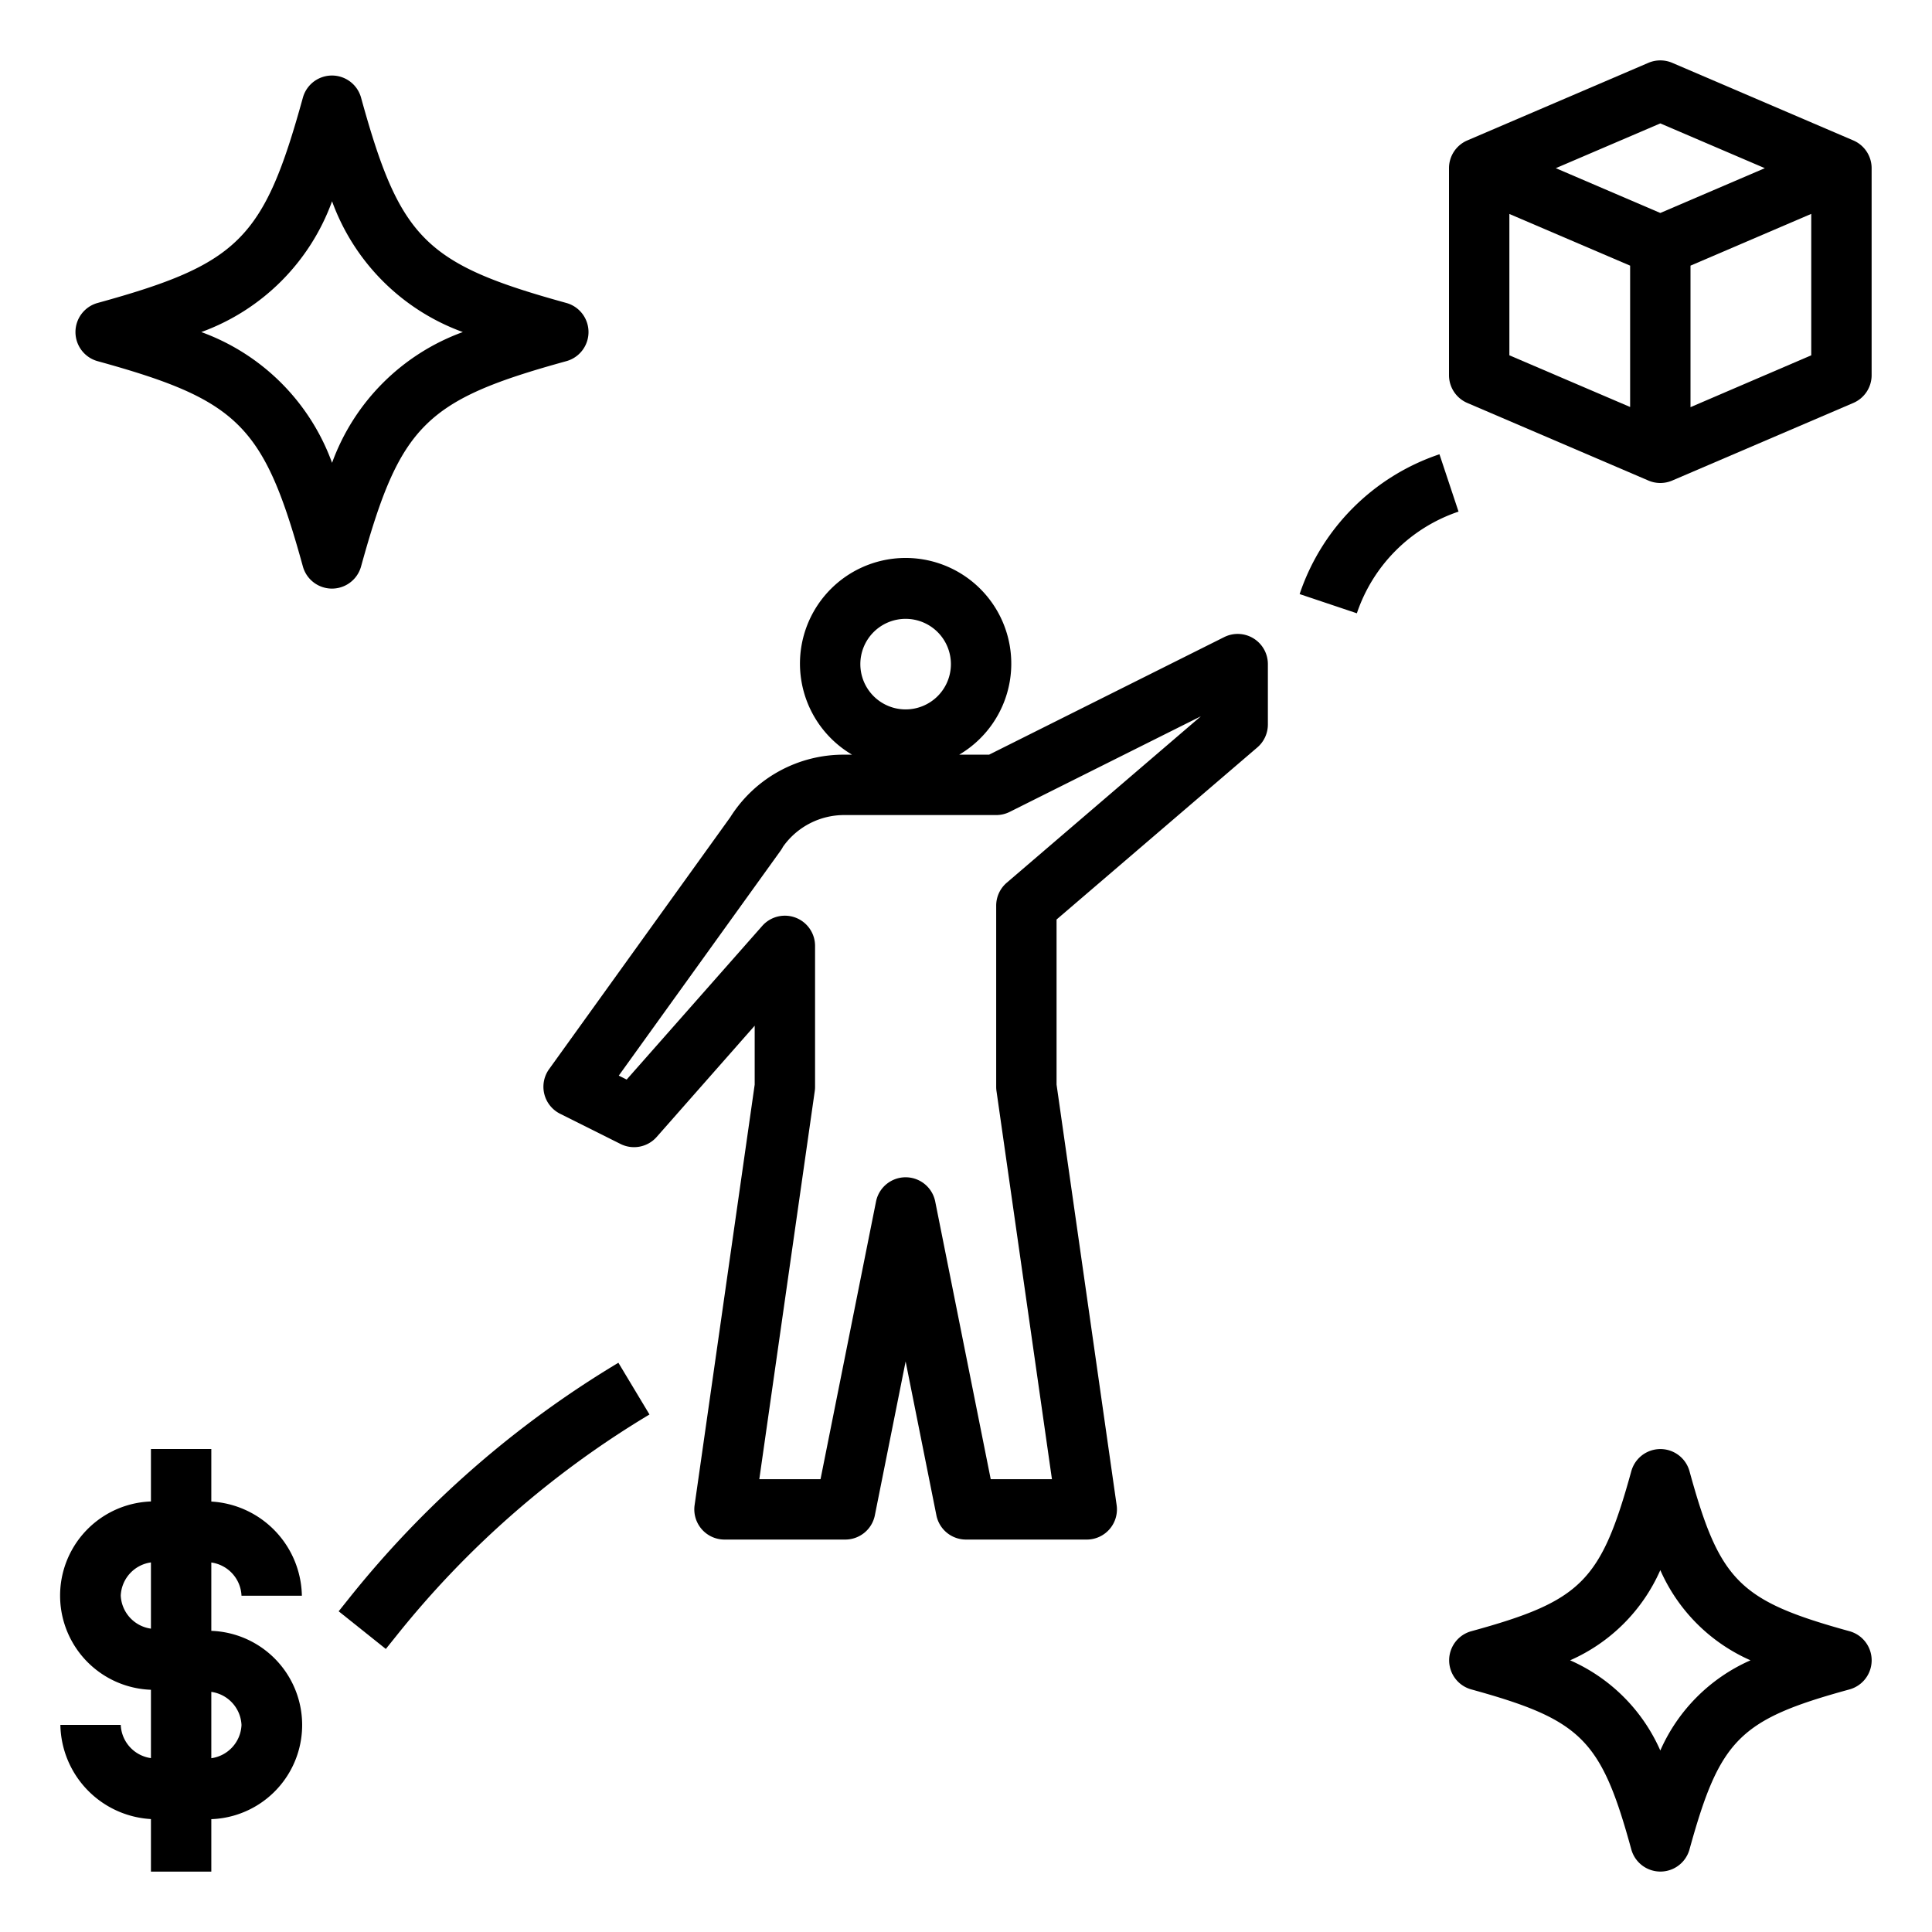
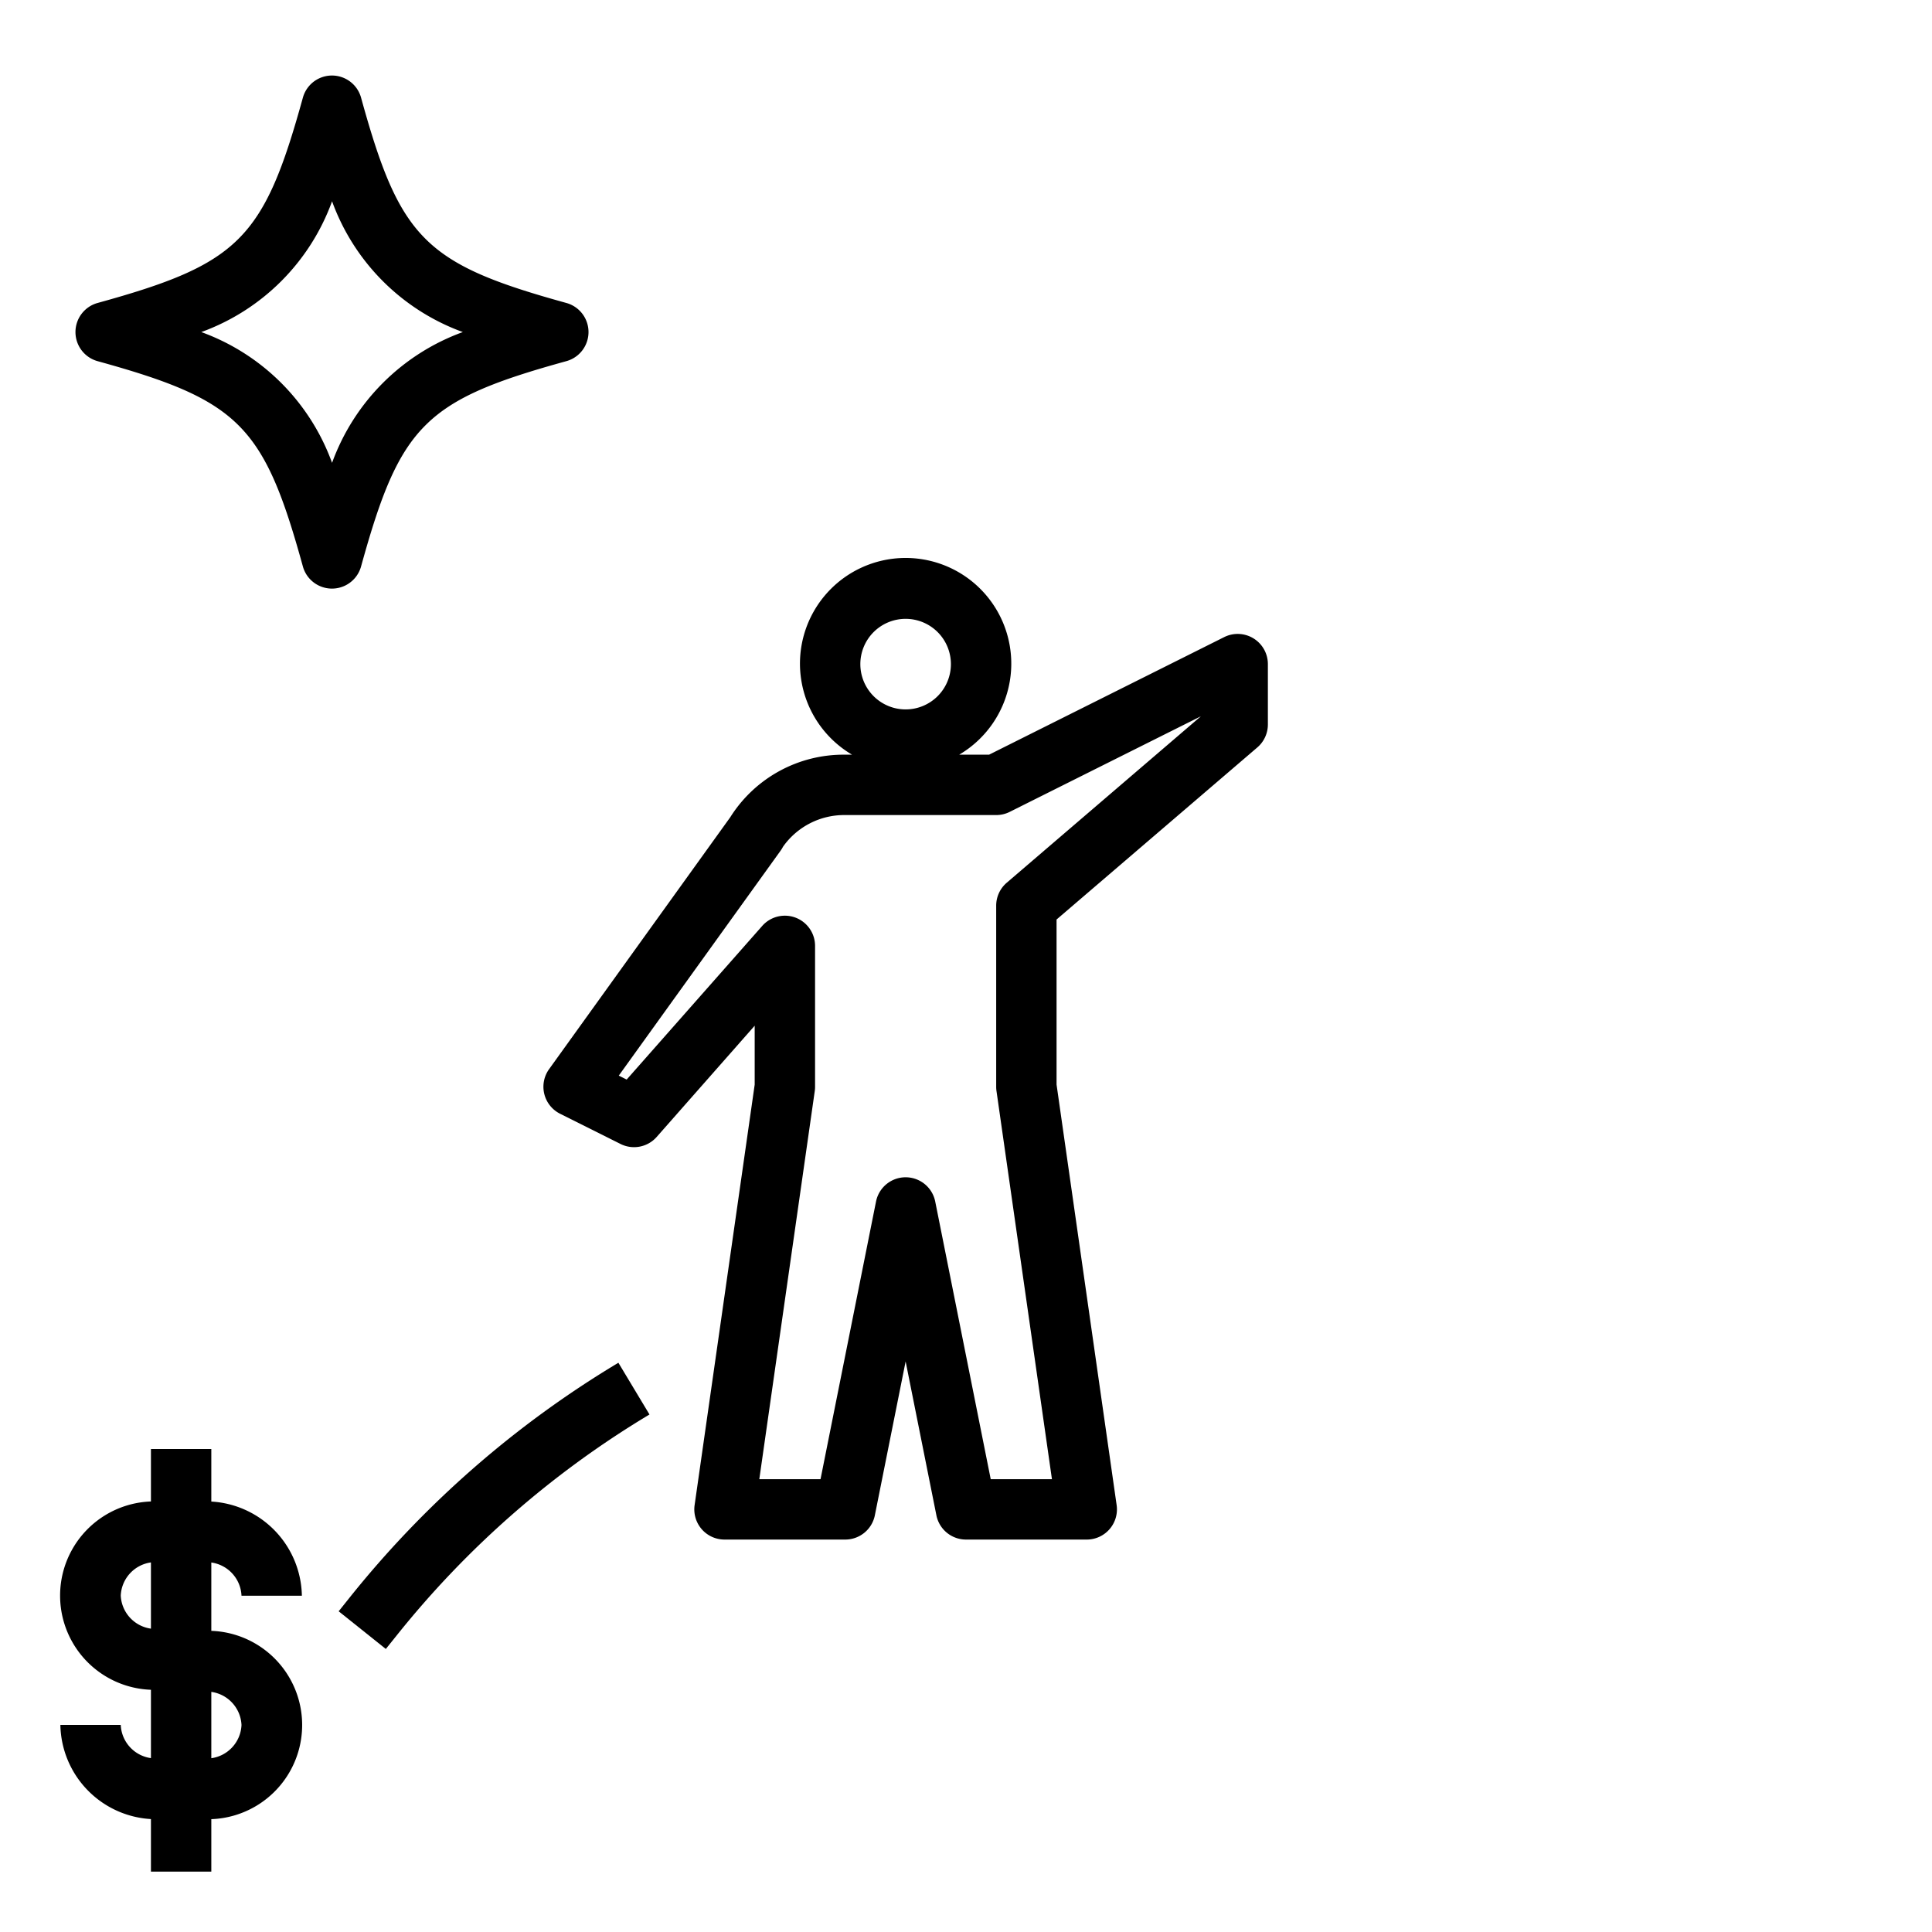
<svg xmlns="http://www.w3.org/2000/svg" id="Layer_1" data-name="Layer 1" viewBox="0 0 64 64" width="512" height="512">
  <path d="M42,22a1,1,0,0,0-1.447-.895L32.764,25h-.99a3.5,3.5,0,1,0-3.548,0H28a4.434,4.434,0,0,0-3.81,2.073l-6,8.343a1,1,0,0,0,.365,1.479l2,1a1,1,0,0,0,1.2-.234L25,33.978v1.951L23.01,49.858A1,1,0,0,0,24,51h4a1,1,0,0,0,.98-.8L30,45.1l1.02,5.1A1,1,0,0,0,32,51h4a1,1,0,0,0,.99-1.142L35,35.929V30.46l6.65-5.7A1,1,0,0,0,42,24ZM30,20.5A1.5,1.5,0,1,1,28.5,22,1.5,1.5,0,0,1,30,20.5Zm3.35,8.741A1,1,0,0,0,33,30v6a.969.969,0,0,0,.01.142L34.847,49H32.819L30.98,39.8a1,1,0,0,0-1.96,0L27.181,49H25.153L26.99,36.142A.969.969,0,0,0,27,36V31.333a1,1,0,0,0-1.75-.661l-4.491,5.09-.261-.131,5.357-7.447a1.011,1.011,0,0,0,.082-.133A2.479,2.479,0,0,1,28,27h5a1,1,0,0,0,.447-.105l6.334-3.167Z" />
  <path d="M5,62H7V60.262a3.121,3.121,0,0,0,0-6.238V51.76a1.161,1.161,0,0,1,1,1.1h2a3.183,3.183,0,0,0-3-3.119V48H5v1.738a3.121,3.121,0,0,0,0,6.238V58.24a1.161,1.161,0,0,1-1-1.1H2a3.183,3.183,0,0,0,3,3.119Zm3-4.857a1.161,1.161,0,0,1-1,1.1V56.046A1.161,1.161,0,0,1,8,57.143ZM4,52.857a1.161,1.161,0,0,1,1-1.1v2.194A1.161,1.161,0,0,1,4,52.857Z" />
-   <path d="M61.394,4.652l-6-2.571a1.007,1.007,0,0,0-.788,0l-6,2.571A1,1,0,0,0,48,5.571v6.858a1,1,0,0,0,.606.919l6,2.571a1,1,0,0,0,.788,0l6-2.571A1,1,0,0,0,62,12.429V5.571A1,1,0,0,0,61.394,4.652ZM55,4.088l3.462,1.483L55,7.055,51.538,5.571Zm-5,3L54,8.8v4.682L50,11.77Zm6,6.4V8.8l4-1.715V11.77Z" />
  <path d="M13.139,54.178a31.329,31.329,0,0,1,8.376-7.321l-1.03-1.714a33.334,33.334,0,0,0-8.909,7.786l-.357.447,1.562,1.248Z" />
-   <path d="M44.948,20.316a5.357,5.357,0,0,1,3.368-3.368l-.632-1.9a7.355,7.355,0,0,0-4.632,4.632Z" />
  <path d="M2.5,11a1,1,0,0,0,.733.964c4.683,1.293,5.51,2.12,6.8,6.8a1,1,0,0,0,1.928,0c1.293-4.683,2.12-5.51,6.8-6.8a1,1,0,0,0,0-1.928c-4.683-1.293-5.51-2.12-6.8-6.8a1,1,0,0,0-1.928,0c-1.293,4.683-2.12,5.51-6.8,6.8A1,1,0,0,0,2.5,11ZM11,6.668A7.235,7.235,0,0,0,15.332,11,7.235,7.235,0,0,0,11,15.332,7.235,7.235,0,0,0,6.668,11,7.235,7.235,0,0,0,11,6.668Z" />
-   <path d="M61.267,54.036c-3.651-1.008-4.3-1.652-5.3-5.3a1,1,0,0,0-1.928,0c-1.008,3.651-1.652,4.3-5.3,5.3a1,1,0,0,0,0,1.928c3.651,1.008,4.3,1.652,5.3,5.3a1,1,0,0,0,1.928,0c1.008-3.651,1.652-4.3,5.3-5.3a1,1,0,0,0,0-1.928ZM55,57.988A5.825,5.825,0,0,0,52.012,55,5.825,5.825,0,0,0,55,52.012,5.825,5.825,0,0,0,57.988,55,5.825,5.825,0,0,0,55,57.988Z" />
</svg>